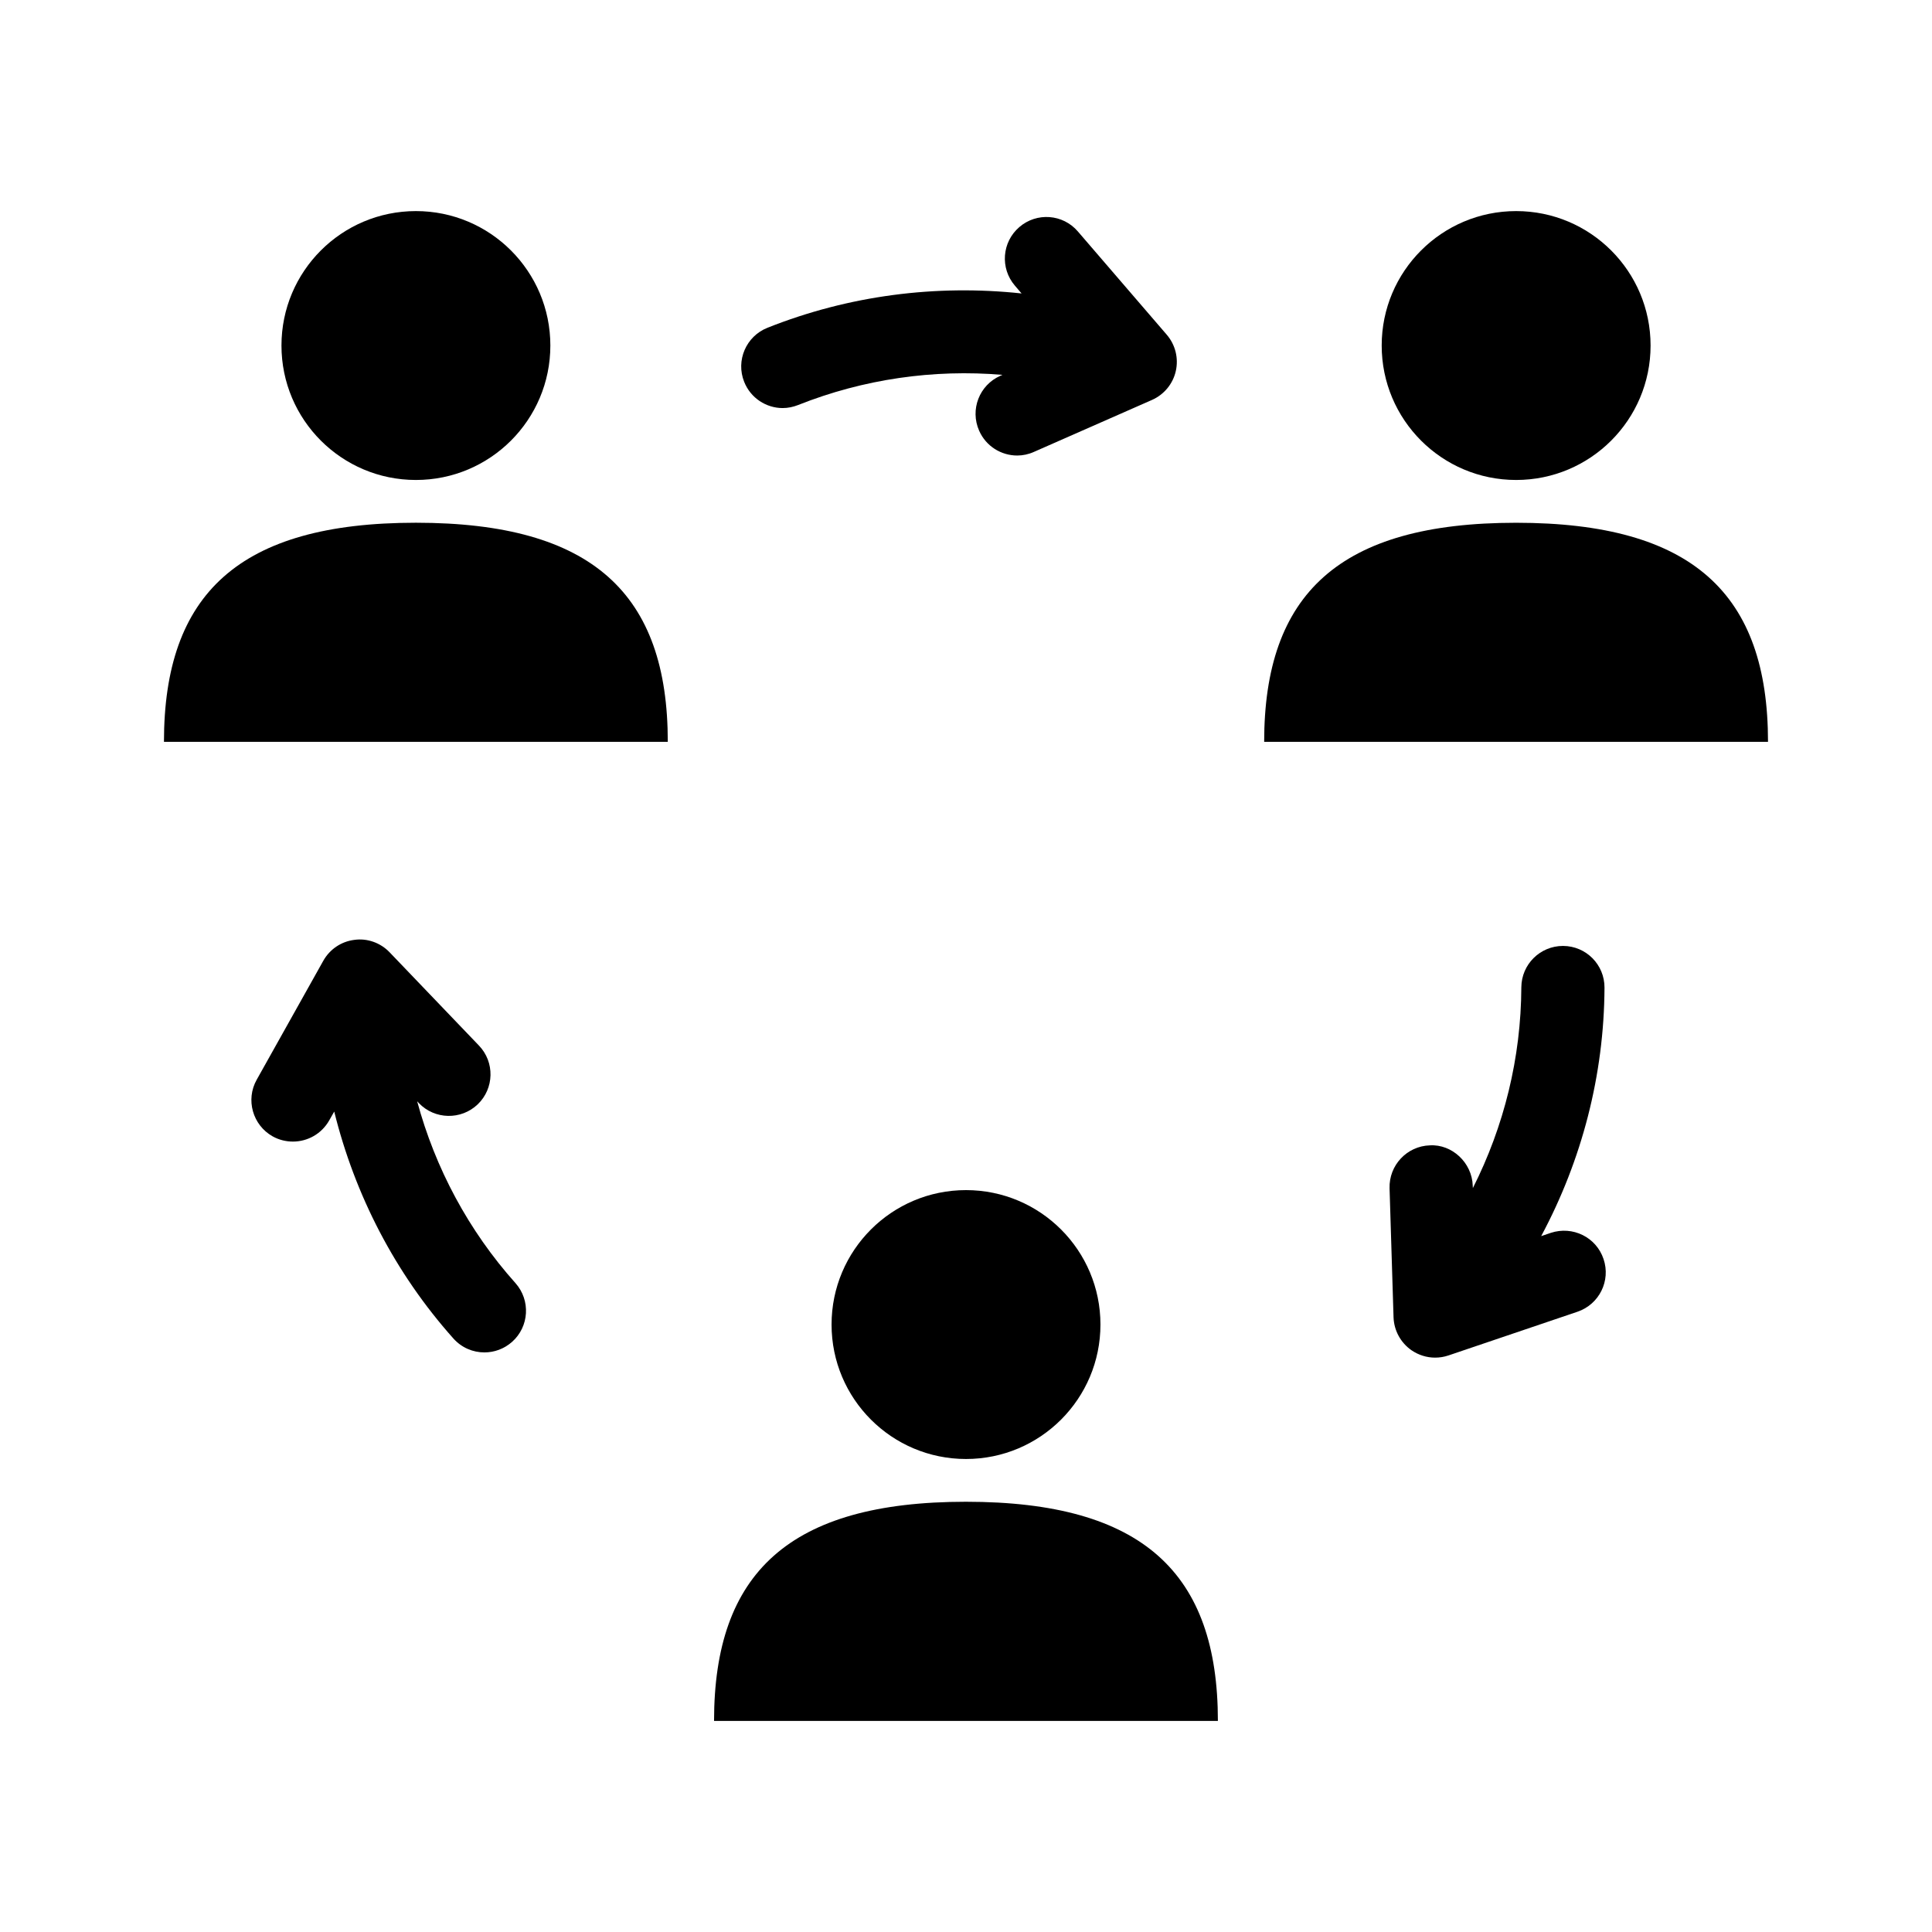
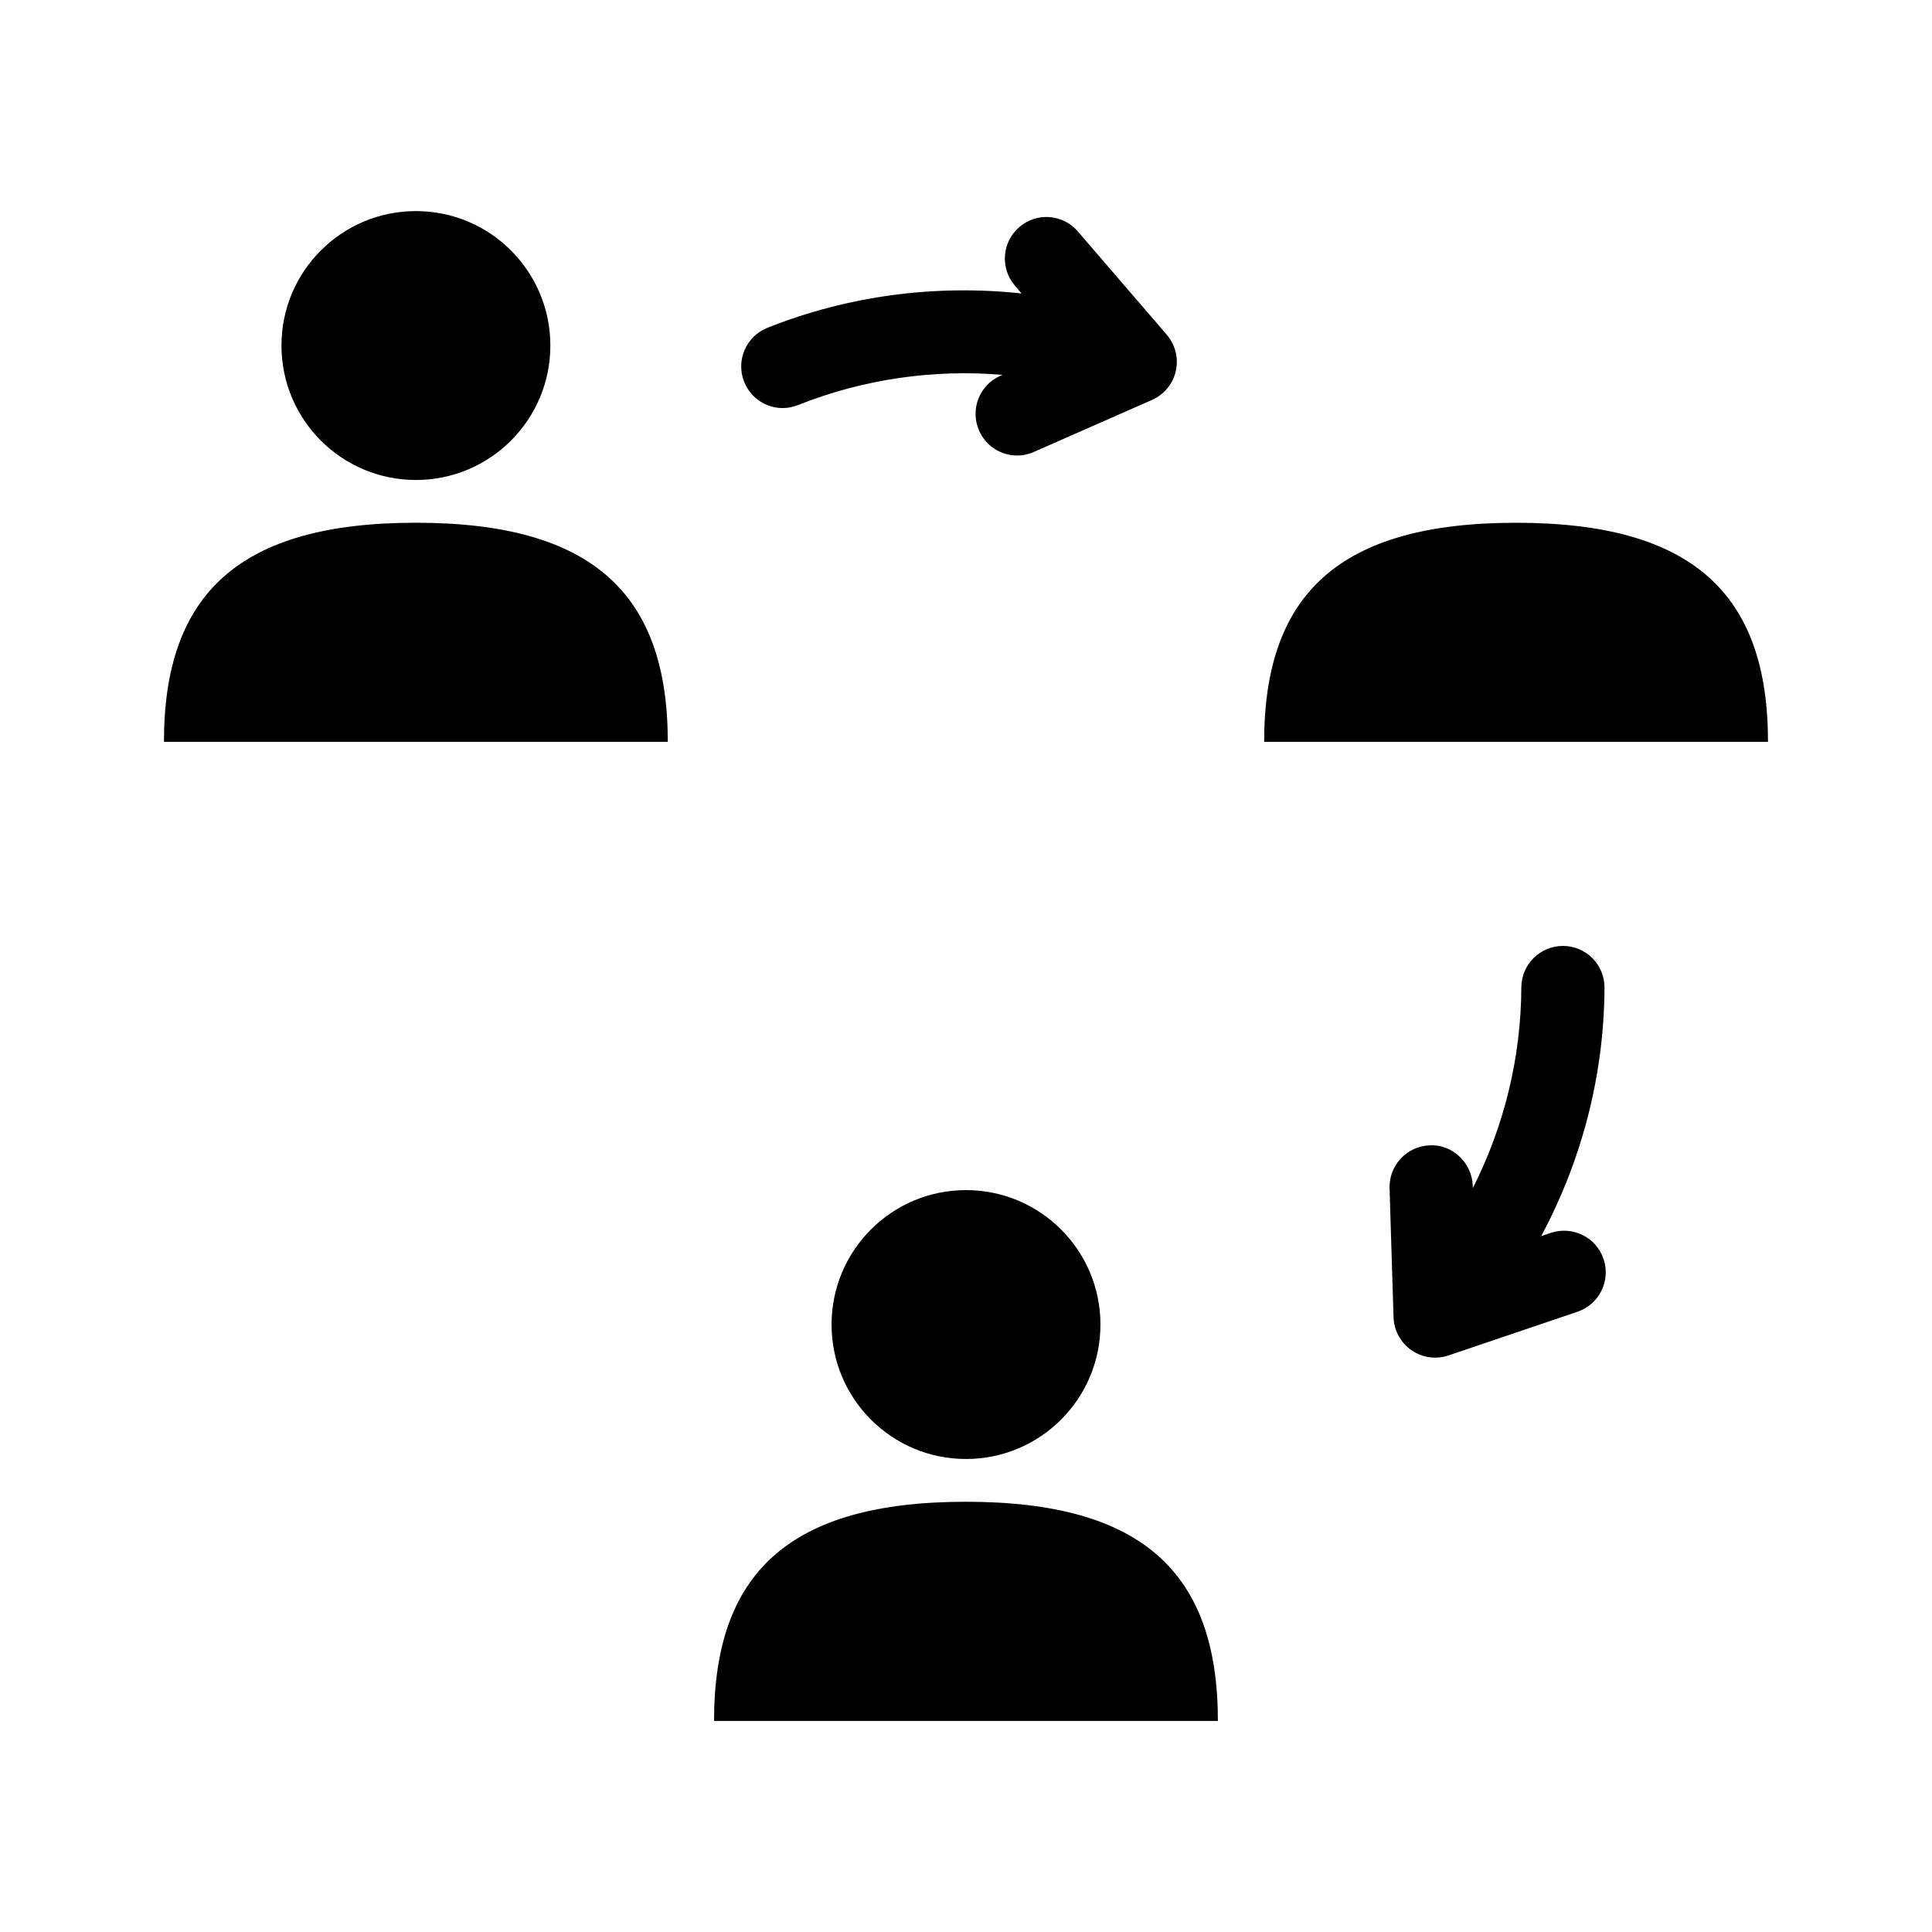
<svg xmlns="http://www.w3.org/2000/svg" fill="#000000" width="800px" height="800px" version="1.1" viewBox="144 144 512 512">
  <g>
    <path d="m554.98 470.72-2.551 0.867c10.77-20.105 16.672-42.652 16.781-65.84 0.031-6.094-4.879-11.035-10.957-11.066h-0.047c-6.062 0-10.988 4.894-11.035 10.941-0.078 18.703-4.582 36.871-12.848 53.23l-0.031-0.645c-0.188-6.094-5.512-11.035-11.367-10.676-6.078 0.188-10.863 5.289-10.676 11.383l1.055 34.195c0.125 3.481 1.875 6.707 4.738 8.707 1.875 1.289 4.062 1.969 6.266 1.969 1.195 0 2.394-0.188 3.559-0.582l34.195-11.586c5.762-1.969 8.848-8.203 6.894-13.965-1.949-5.801-8.184-8.84-13.977-6.934z" />
    <path d="m351.43 252.14c1.371 0 2.754-0.285 4.078-0.805 17.383-6.91 35.895-9.523 54.16-7.996l-0.566 0.25c-5.574 2.457-8.094 8.973-5.621 14.547 1.812 4.125 5.84 6.582 10.094 6.582 1.48 0 2.992-0.316 4.426-0.961l31.301-13.777c3.195-1.418 5.543-4.266 6.297-7.652 0.77-3.418-0.125-6.977-2.394-9.621l-23.555-27.363c-3.969-4.644-10.926-5.133-15.523-1.164-4.613 3.969-5.133 10.91-1.164 15.523l1.762 2.062c-22.672-2.426-45.801 0.52-67.352 9.102-5.652 2.25-8.422 8.676-6.156 14.328 1.711 4.301 5.836 6.945 10.215 6.945z" />
-     <path d="m254.55 435.85 0.457 0.488c4.219 4.394 11.195 4.519 15.586 0.332 4.394-4.219 4.551-11.195 0.332-15.586l-23.68-24.719c-2.41-2.519-5.918-3.777-9.336-3.289-3.481 0.426-6.519 2.488-8.234 5.543l-17.648 31.52c-2.977 5.289-1.07 12.027 4.219 15.004 1.715 0.961 3.574 1.387 5.383 1.387 3.871 0 7.59-2.031 9.621-5.621l1.324-2.332c5.465 22.105 16.137 42.84 31.582 60.141 2.188 2.457 5.195 3.684 8.219 3.684 2.613 0 5.227-0.93 7.336-2.801 4.535-4.031 4.945-11.004 0.898-15.555-12.457-13.938-21.273-30.484-26.059-48.195z" />
-     <path d="m581.42 235.57c0 19.68-15.953 35.629-35.629 35.629-19.68 0-35.629-15.949-35.629-35.629 0-19.676 15.949-35.629 35.629-35.629 19.676 0 35.629 15.953 35.629 35.629" />
    <path d="m612.54 340.6c0-39.172-19.902-58.062-66.754-58.062-46.887 0-66.77 18.879-66.77 58.062z" />
    <path d="m289.85 235.57c0 19.68-15.949 35.629-35.629 35.629-19.676 0-35.629-15.949-35.629-35.629 0-19.676 15.953-35.629 35.629-35.629 19.68 0 35.629 15.953 35.629 35.629" />
    <path d="m254.22 282.53c-46.887 0-66.77 18.879-66.77 58.062h133.52c0.004-39.184-19.883-58.062-66.754-58.062z" />
    <path d="m435.63 495.02c0 19.676-15.953 35.629-35.629 35.629-19.68 0-35.629-15.953-35.629-35.629 0-19.68 15.949-35.629 35.629-35.629 19.676 0 35.629 15.949 35.629 35.629" />
    <path d="m400 541.98c-46.887 0-66.77 18.91-66.77 58.078l66.77 0.004h66.754c0-39.172-19.887-58.082-66.754-58.082z" />
  </g>
</svg>